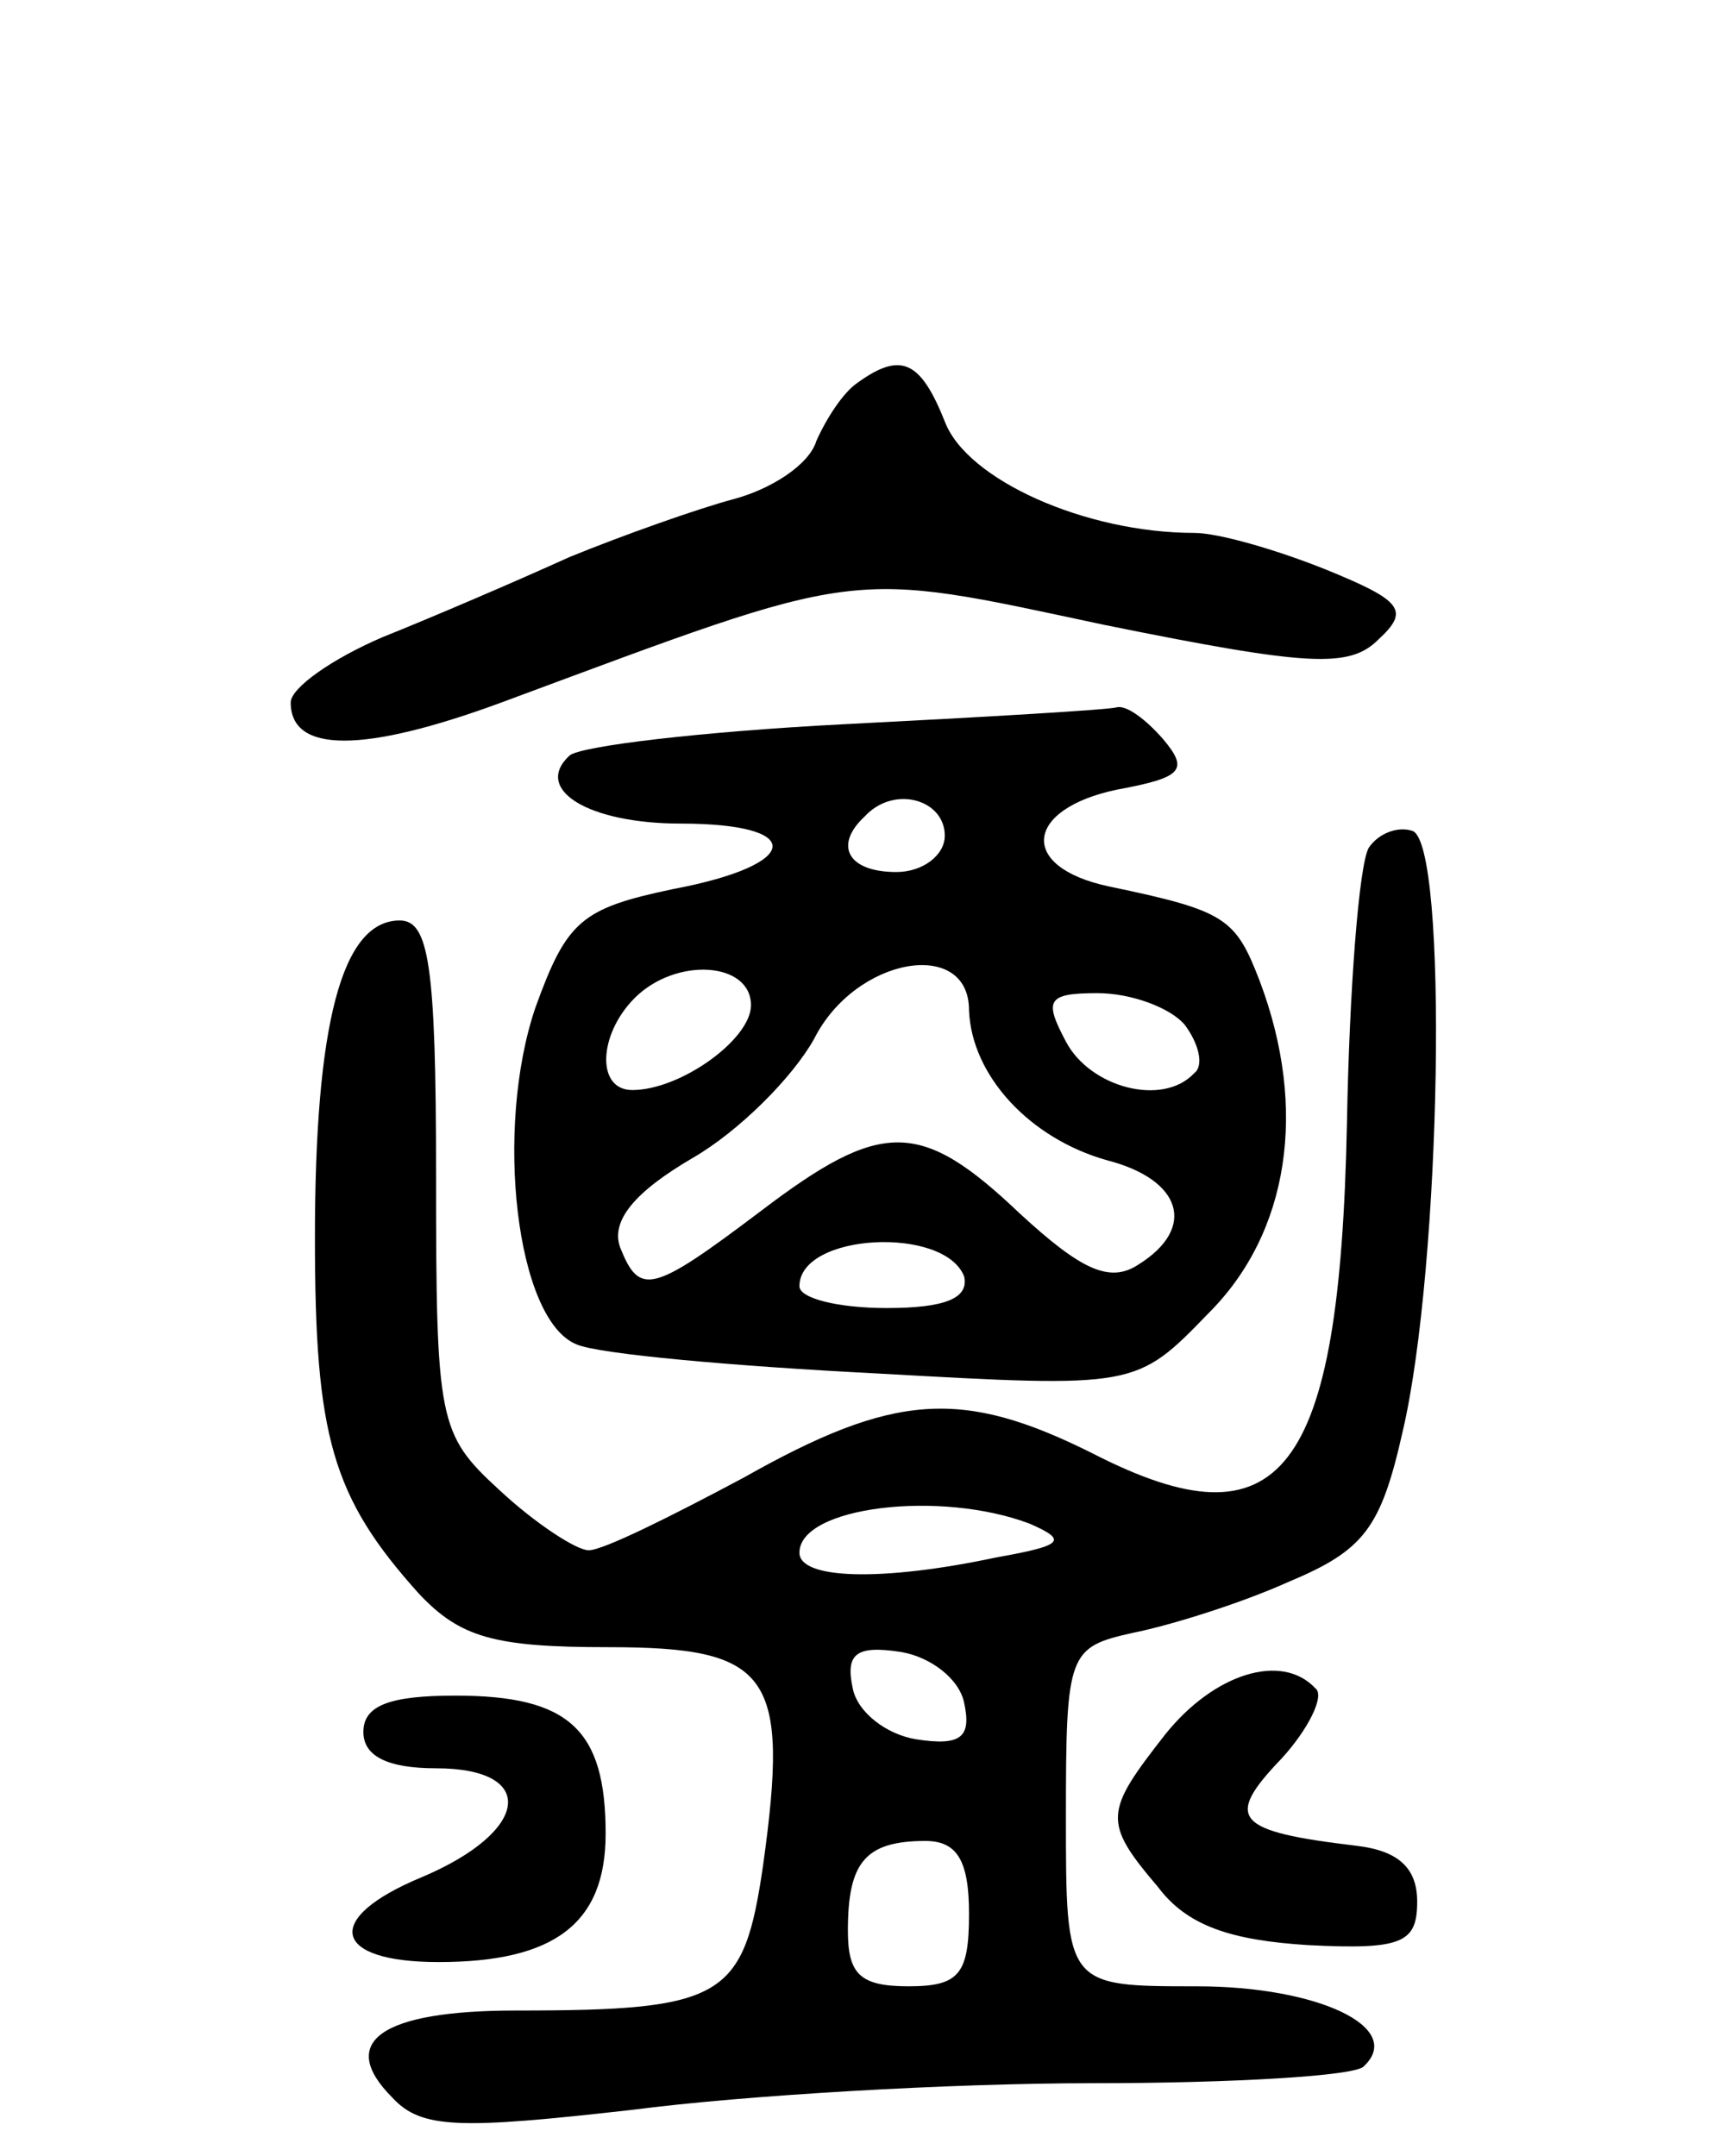
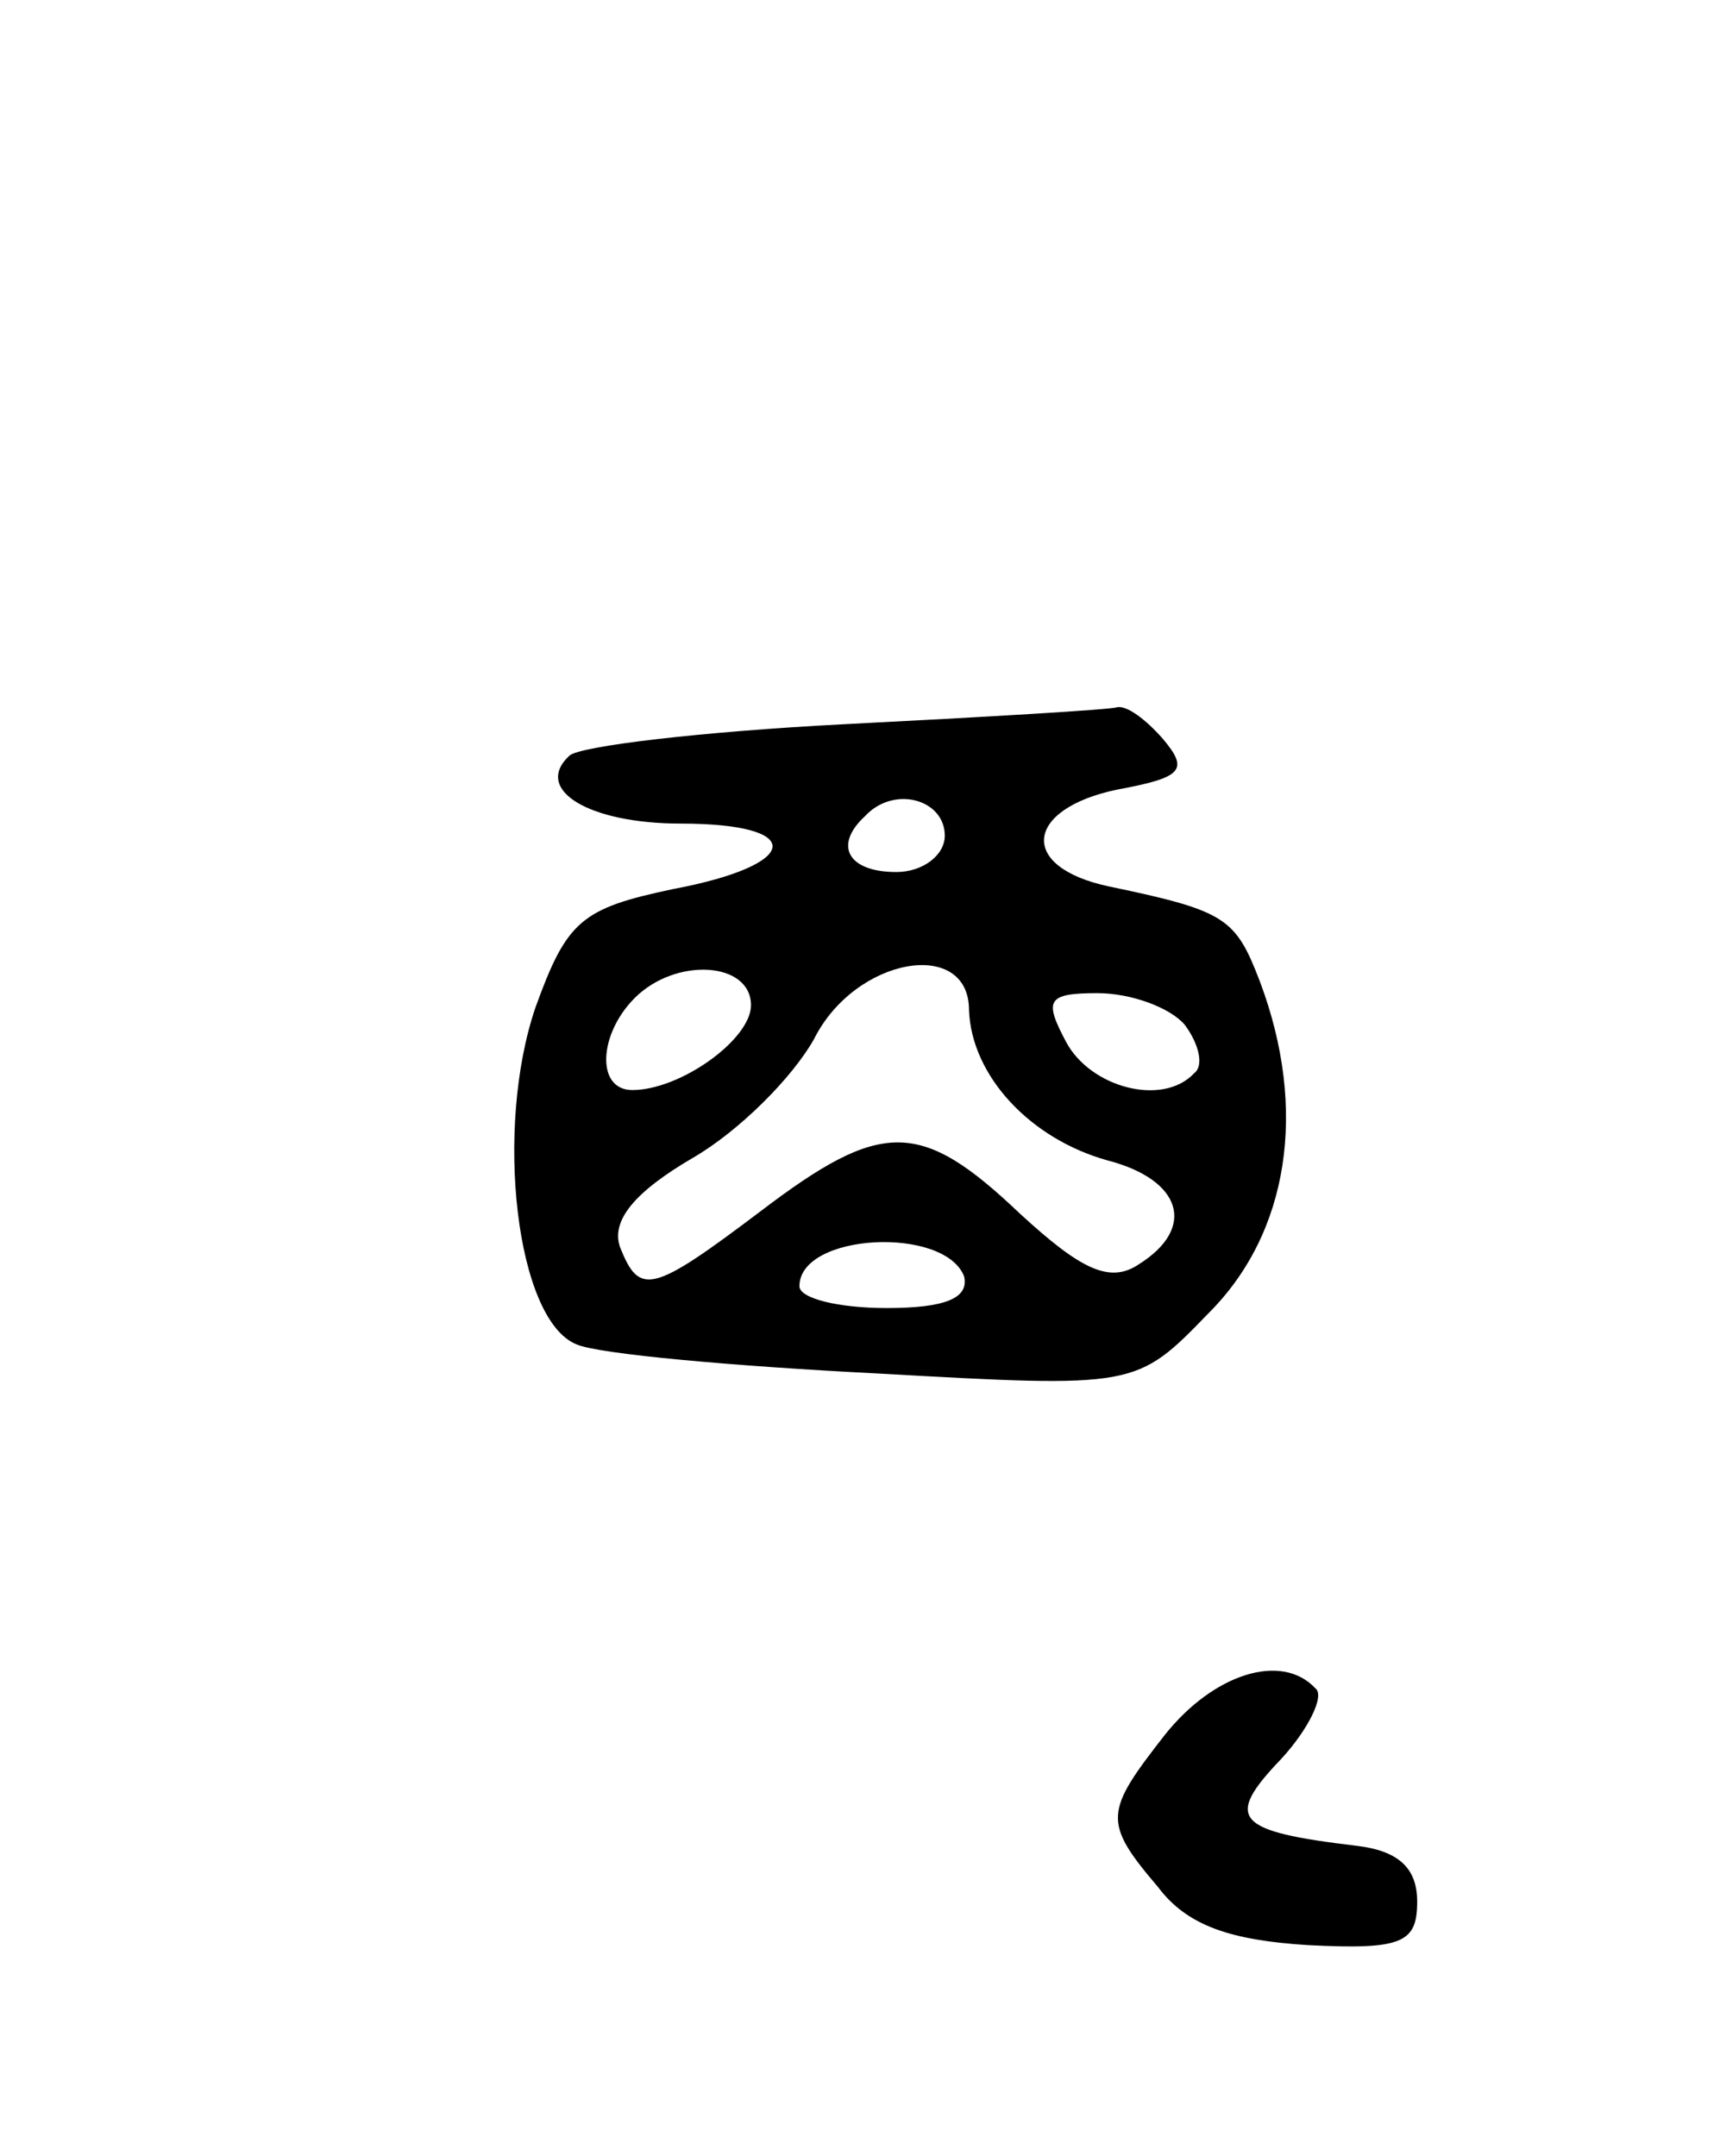
<svg xmlns="http://www.w3.org/2000/svg" version="1.0" width="71" height="89" viewBox="0 0 71 89">
  <g transform="translate(0,89) scale(0.1,-0.1)">
-     <path d="M354 732 c-6 -4 -13 -15 -17 -24 -3 -10 -19 -20 -34 -24 -15 -4 -46 -15 -68 -24 -22 -10 -57 -25 -77 -33 -21 -9 -38 -21 -38 -27 0 -21 30 -21 87 0 151 56 141 55 249 32 84 -17 101 -18 113 -6 13 12 10 16 -22 29 -20 8 -44 15 -54 15 -45 0 -94 22 -103 46 -10 25 -18 29 -36 16z" />
    <path d="M348 591 c-58 -3 -109 -9 -113 -13 -15 -14 8 -28 46 -28 52 0 50 -17 -3 -27 -38 -8 -44 -13 -57 -49 -17 -50 -8 -129 17 -139 9 -4 65 -9 124 -12 107 -6 107 -6 137 25 33 33 41 84 21 137 -10 26 -14 29 -62 39 -38 8 -35 32 3 40 27 5 30 8 19 21 -7 8 -15 14 -19 13 -3 -1 -54 -4 -113 -7z m42 -46 c0 -8 -9 -15 -20 -15 -20 0 -26 11 -13 23 12 13 33 7 33 -8z m-80 -70 c0 -14 -29 -35 -49 -35 -15 0 -14 23 1 38 17 17 48 15 48 -3z m90 -2 c1 -27 25 -53 57 -62 31 -8 37 -28 13 -43 -12 -8 -24 -2 -49 21 -41 39 -57 39 -107 1 -45 -34 -50 -35 -58 -15 -4 11 6 23 30 37 19 11 41 33 50 49 17 34 64 42 64 12z m89 -6 c6 -8 8 -17 4 -20 -13 -14 -43 -6 -53 13 -9 17 -8 20 13 20 14 0 30 -6 36 -13z m-91 -104 c2 -9 -8 -13 -32 -13 -20 0 -36 4 -36 9 0 22 60 25 68 4z" />
-     <path d="M565 540 c-4 -7 -8 -58 -9 -114 -3 -145 -27 -176 -105 -136 -54 27 -82 25 -144 -10 -30 -16 -58 -30 -64 -30 -5 0 -22 11 -37 25 -25 23 -26 28 -26 130 0 87 -3 105 -15 105 -24 0 -35 -43 -35 -131 0 -82 7 -107 43 -147 17 -18 31 -22 78 -22 67 0 75 -11 64 -90 -8 -55 -16 -60 -102 -60 -56 0 -74 -13 -51 -36 12 -13 28 -13 99 -5 46 6 131 11 190 11 58 0 109 3 112 7 17 16 -19 33 -69 33 -54 0 -54 0 -54 70 0 68 1 70 28 76 15 3 44 12 64 21 31 13 38 22 47 62 16 68 19 243 4 248 -6 2 -14 -1 -18 -7z m-140 -279 c16 -7 14 -9 -14 -14 -47 -10 -81 -9 -81 2 0 19 58 26 95 12z m-27 -74 c3 -14 -1 -18 -20 -15 -12 2 -24 11 -26 21 -3 14 1 18 20 15 12 -2 24 -11 26 -21z m2 -87 c0 -25 -4 -30 -25 -30 -20 0 -25 5 -25 23 0 28 7 37 32 37 13 0 18 -8 18 -30z" />
    <path d="M481 174 c-25 -32 -26 -36 -3 -63 12 -16 30 -22 62 -24 39 -2 45 1 45 18 0 14 -8 21 -25 23 -50 6 -55 11 -31 36 11 12 18 26 14 29 -14 15 -42 6 -62 -19z" />
-     <path d="M150 175 c0 -10 10 -15 30 -15 42 0 39 -26 -6 -45 -41 -17 -37 -35 7 -35 48 0 69 16 69 53 0 43 -15 57 -62 57 -27 0 -38 -4 -38 -15z" />
  </g>
</svg>